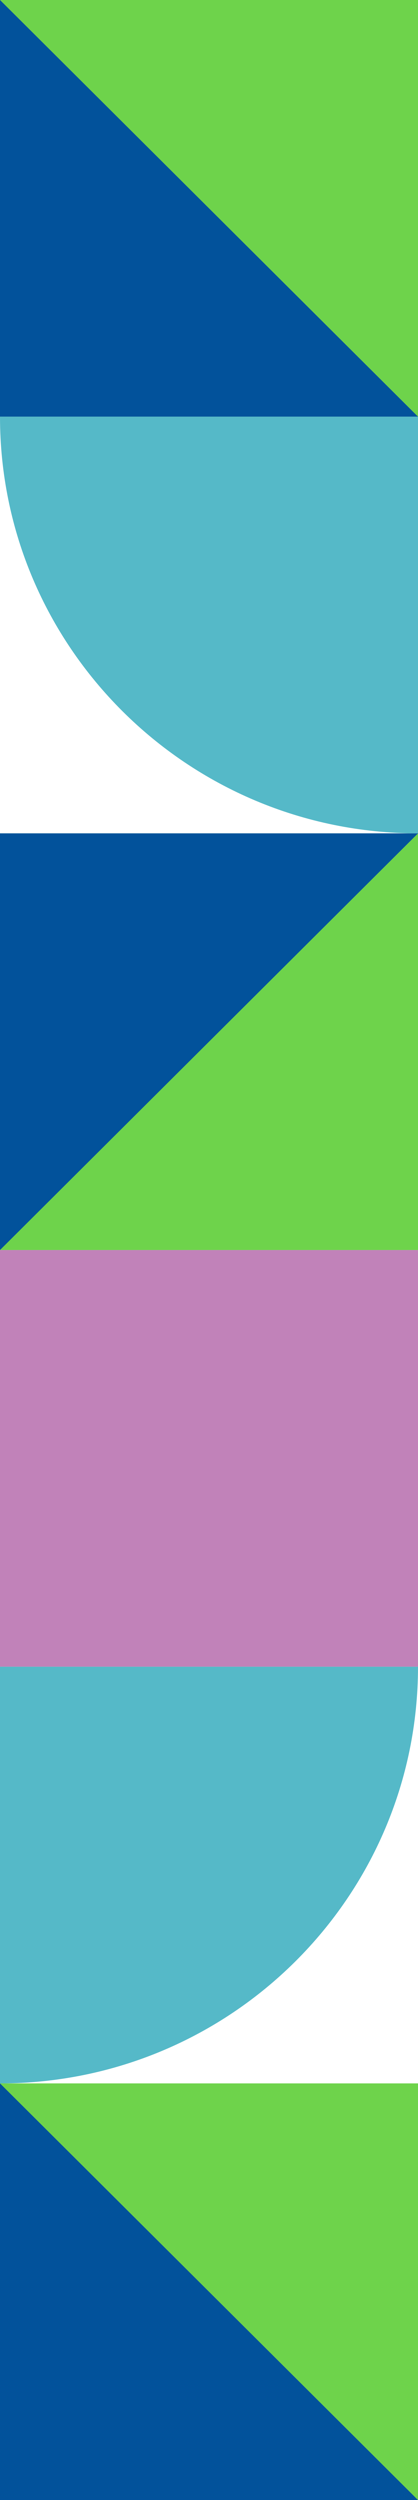
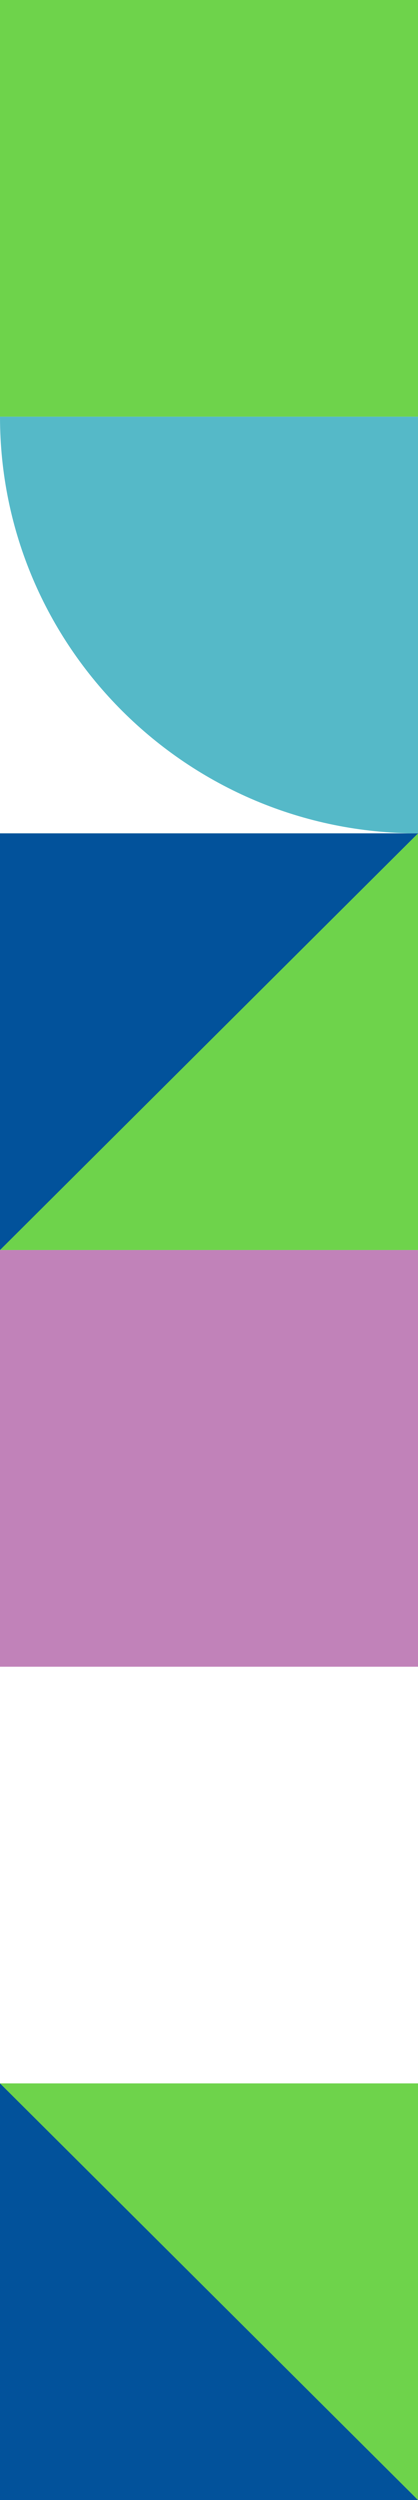
<svg xmlns="http://www.w3.org/2000/svg" width="97" height="580" viewBox="0 0 97 580" fill="none">
  <g clip-path="url(#clip0_63_1245)">
    <path d="M0 580H97L97 483.333H0L0 580Z" fill="#6ED34B" />
    <path d="M97 580L0 483.333V580H97Z" fill="#02529B" />
    <path d="M0 96.667L97 96.667L97 2.28882e-05L0 2.28882e-05L0 96.667Z" fill="#6ED34B" />
-     <path d="M97 96.667L0 0V96.667H97Z" fill="#02529B" />
+     <path d="M97 96.667V96.667H97Z" fill="#02529B" />
    <path d="M0 193.333L0 290H97V193.333H0Z" fill="#6ED34B" />
    <path d="M0 290L97 193.333H0V290Z" fill="#02529B" />
    <path d="M0 386.667H97L97 290H0L0 386.667Z" fill="#C182B9" />
-     <path d="M0 483.333L0 386.667H97C97 440.011 53.529 483.333 0 483.333Z" fill="#55B9C8" />
    <path d="M0 96.667H97V193.333C43.471 193.333 0 150.011 0 96.667Z" fill="#55B9C8" />
  </g>
  <defs>
    <clipPath id="clip0_63_1245">
      <rect width="97" height="580" fill="white" />
    </clipPath>
  </defs>
</svg>